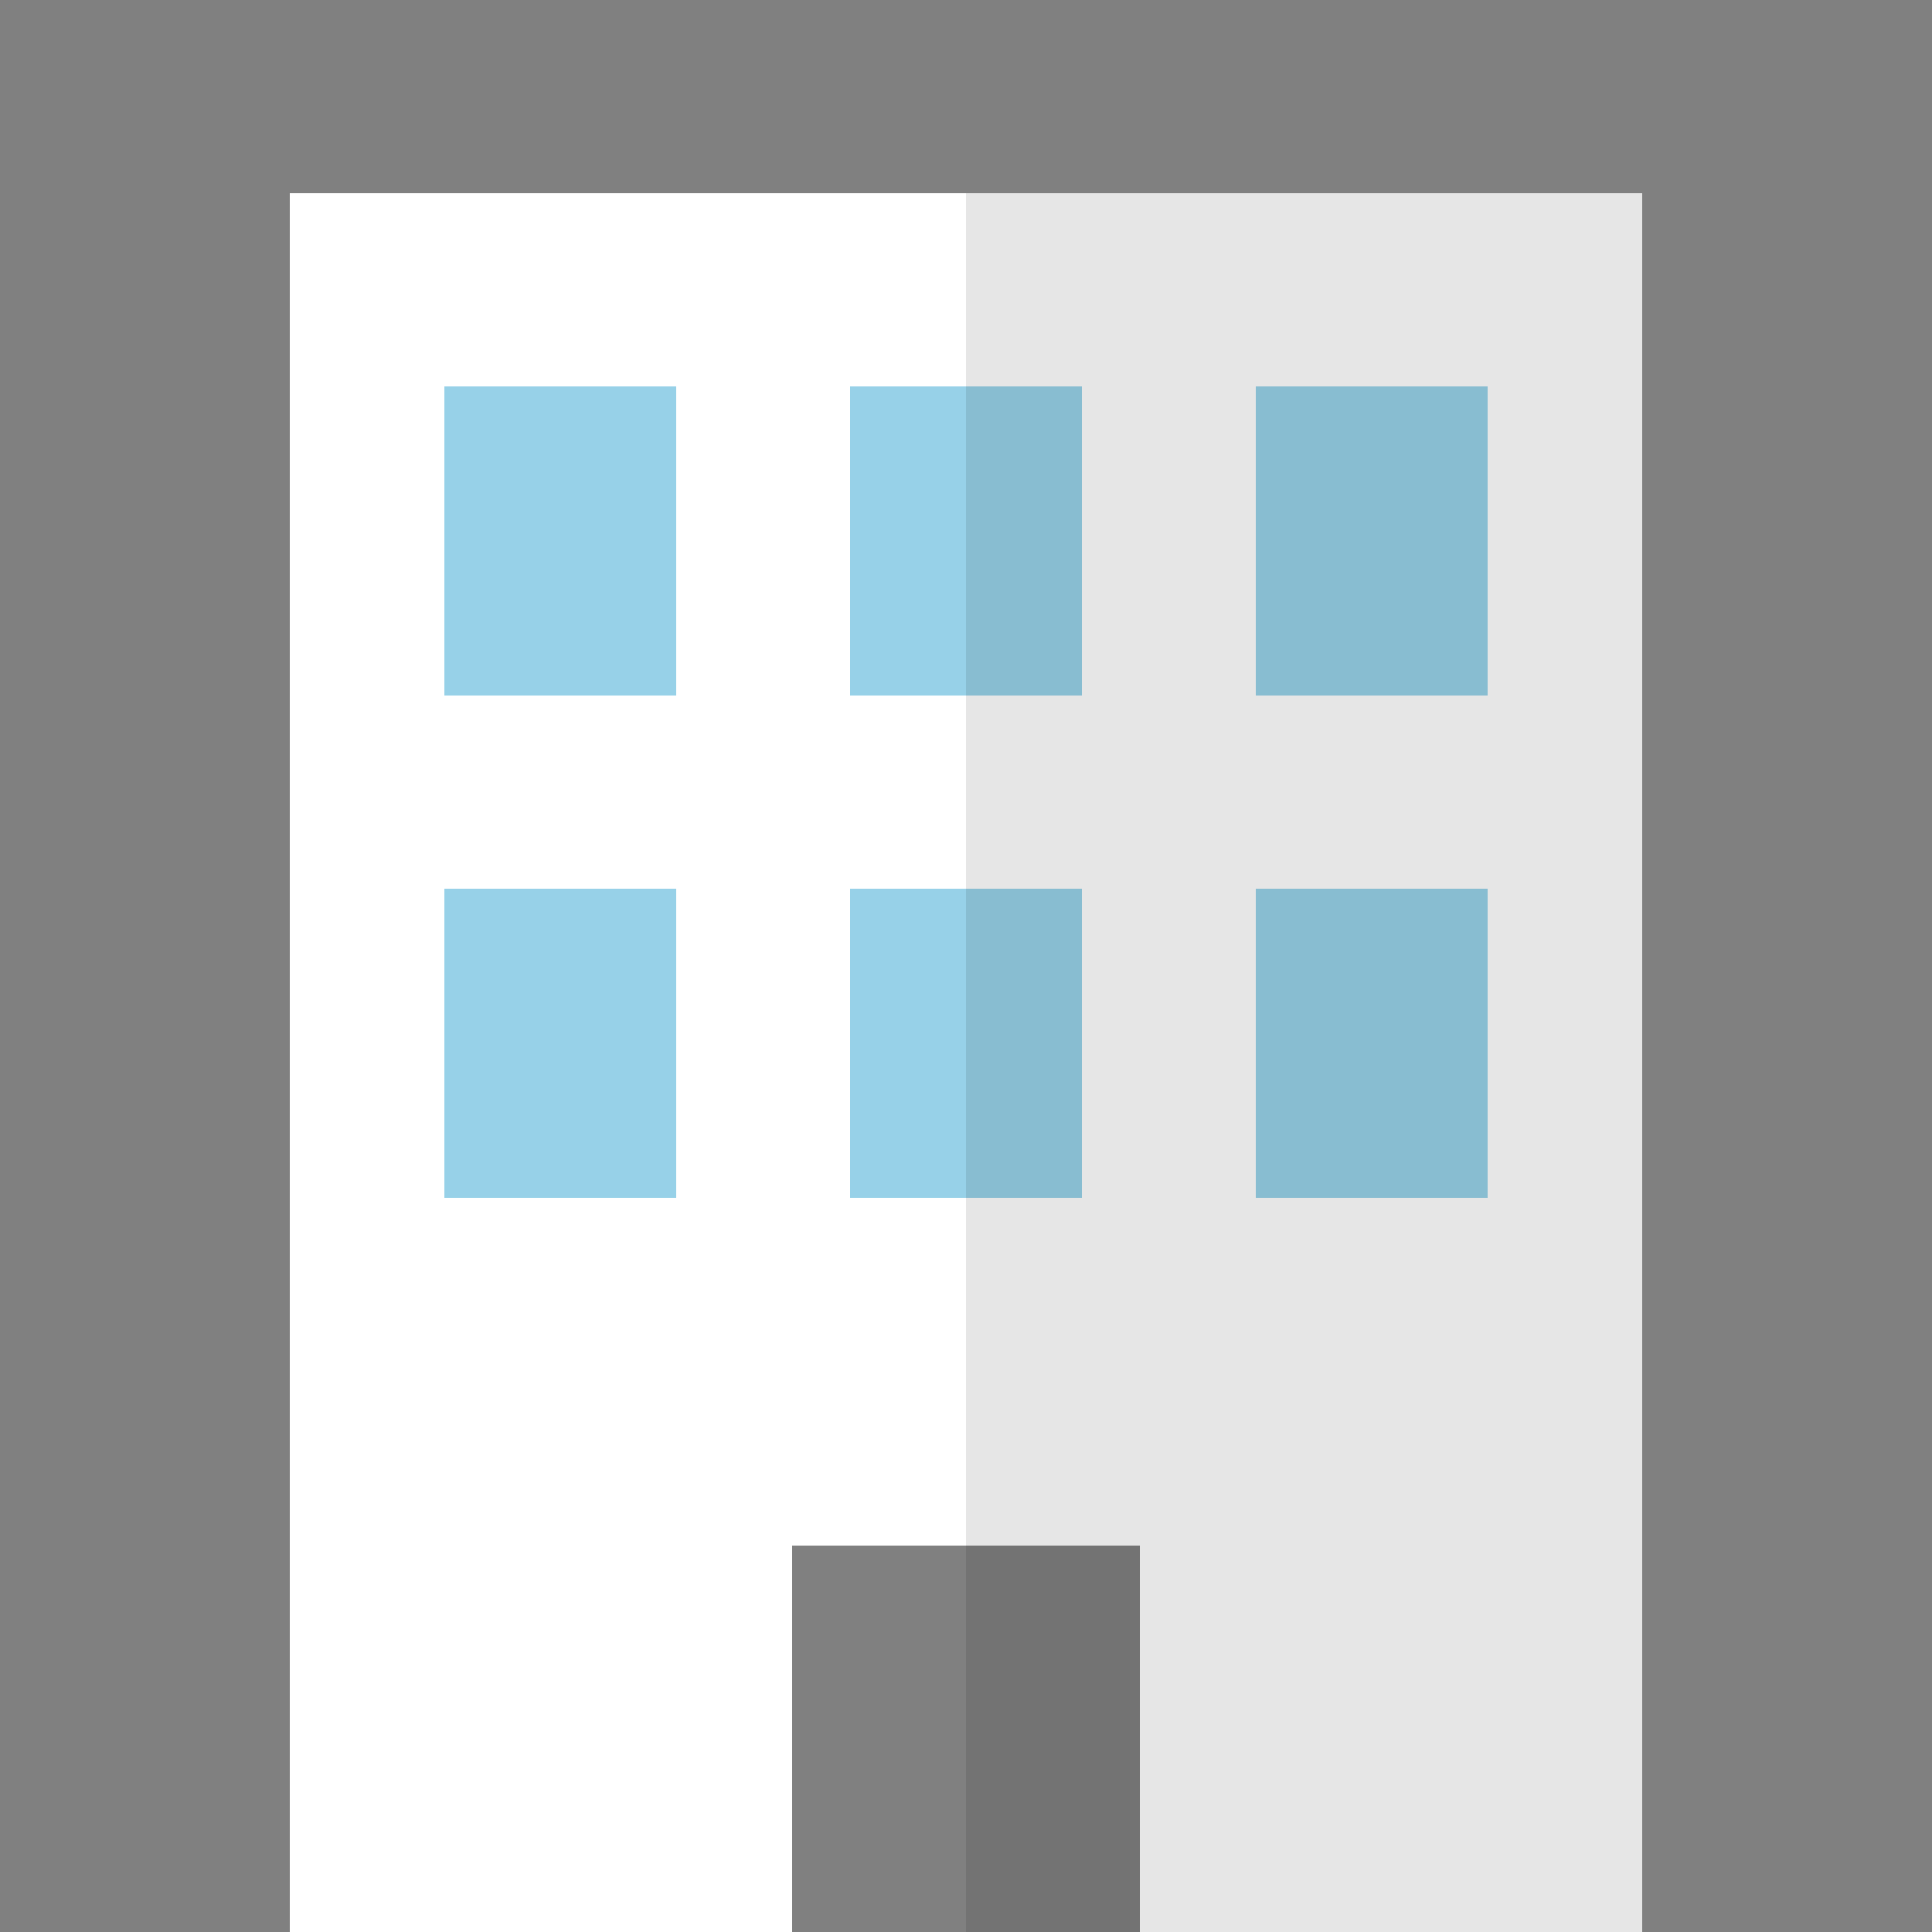
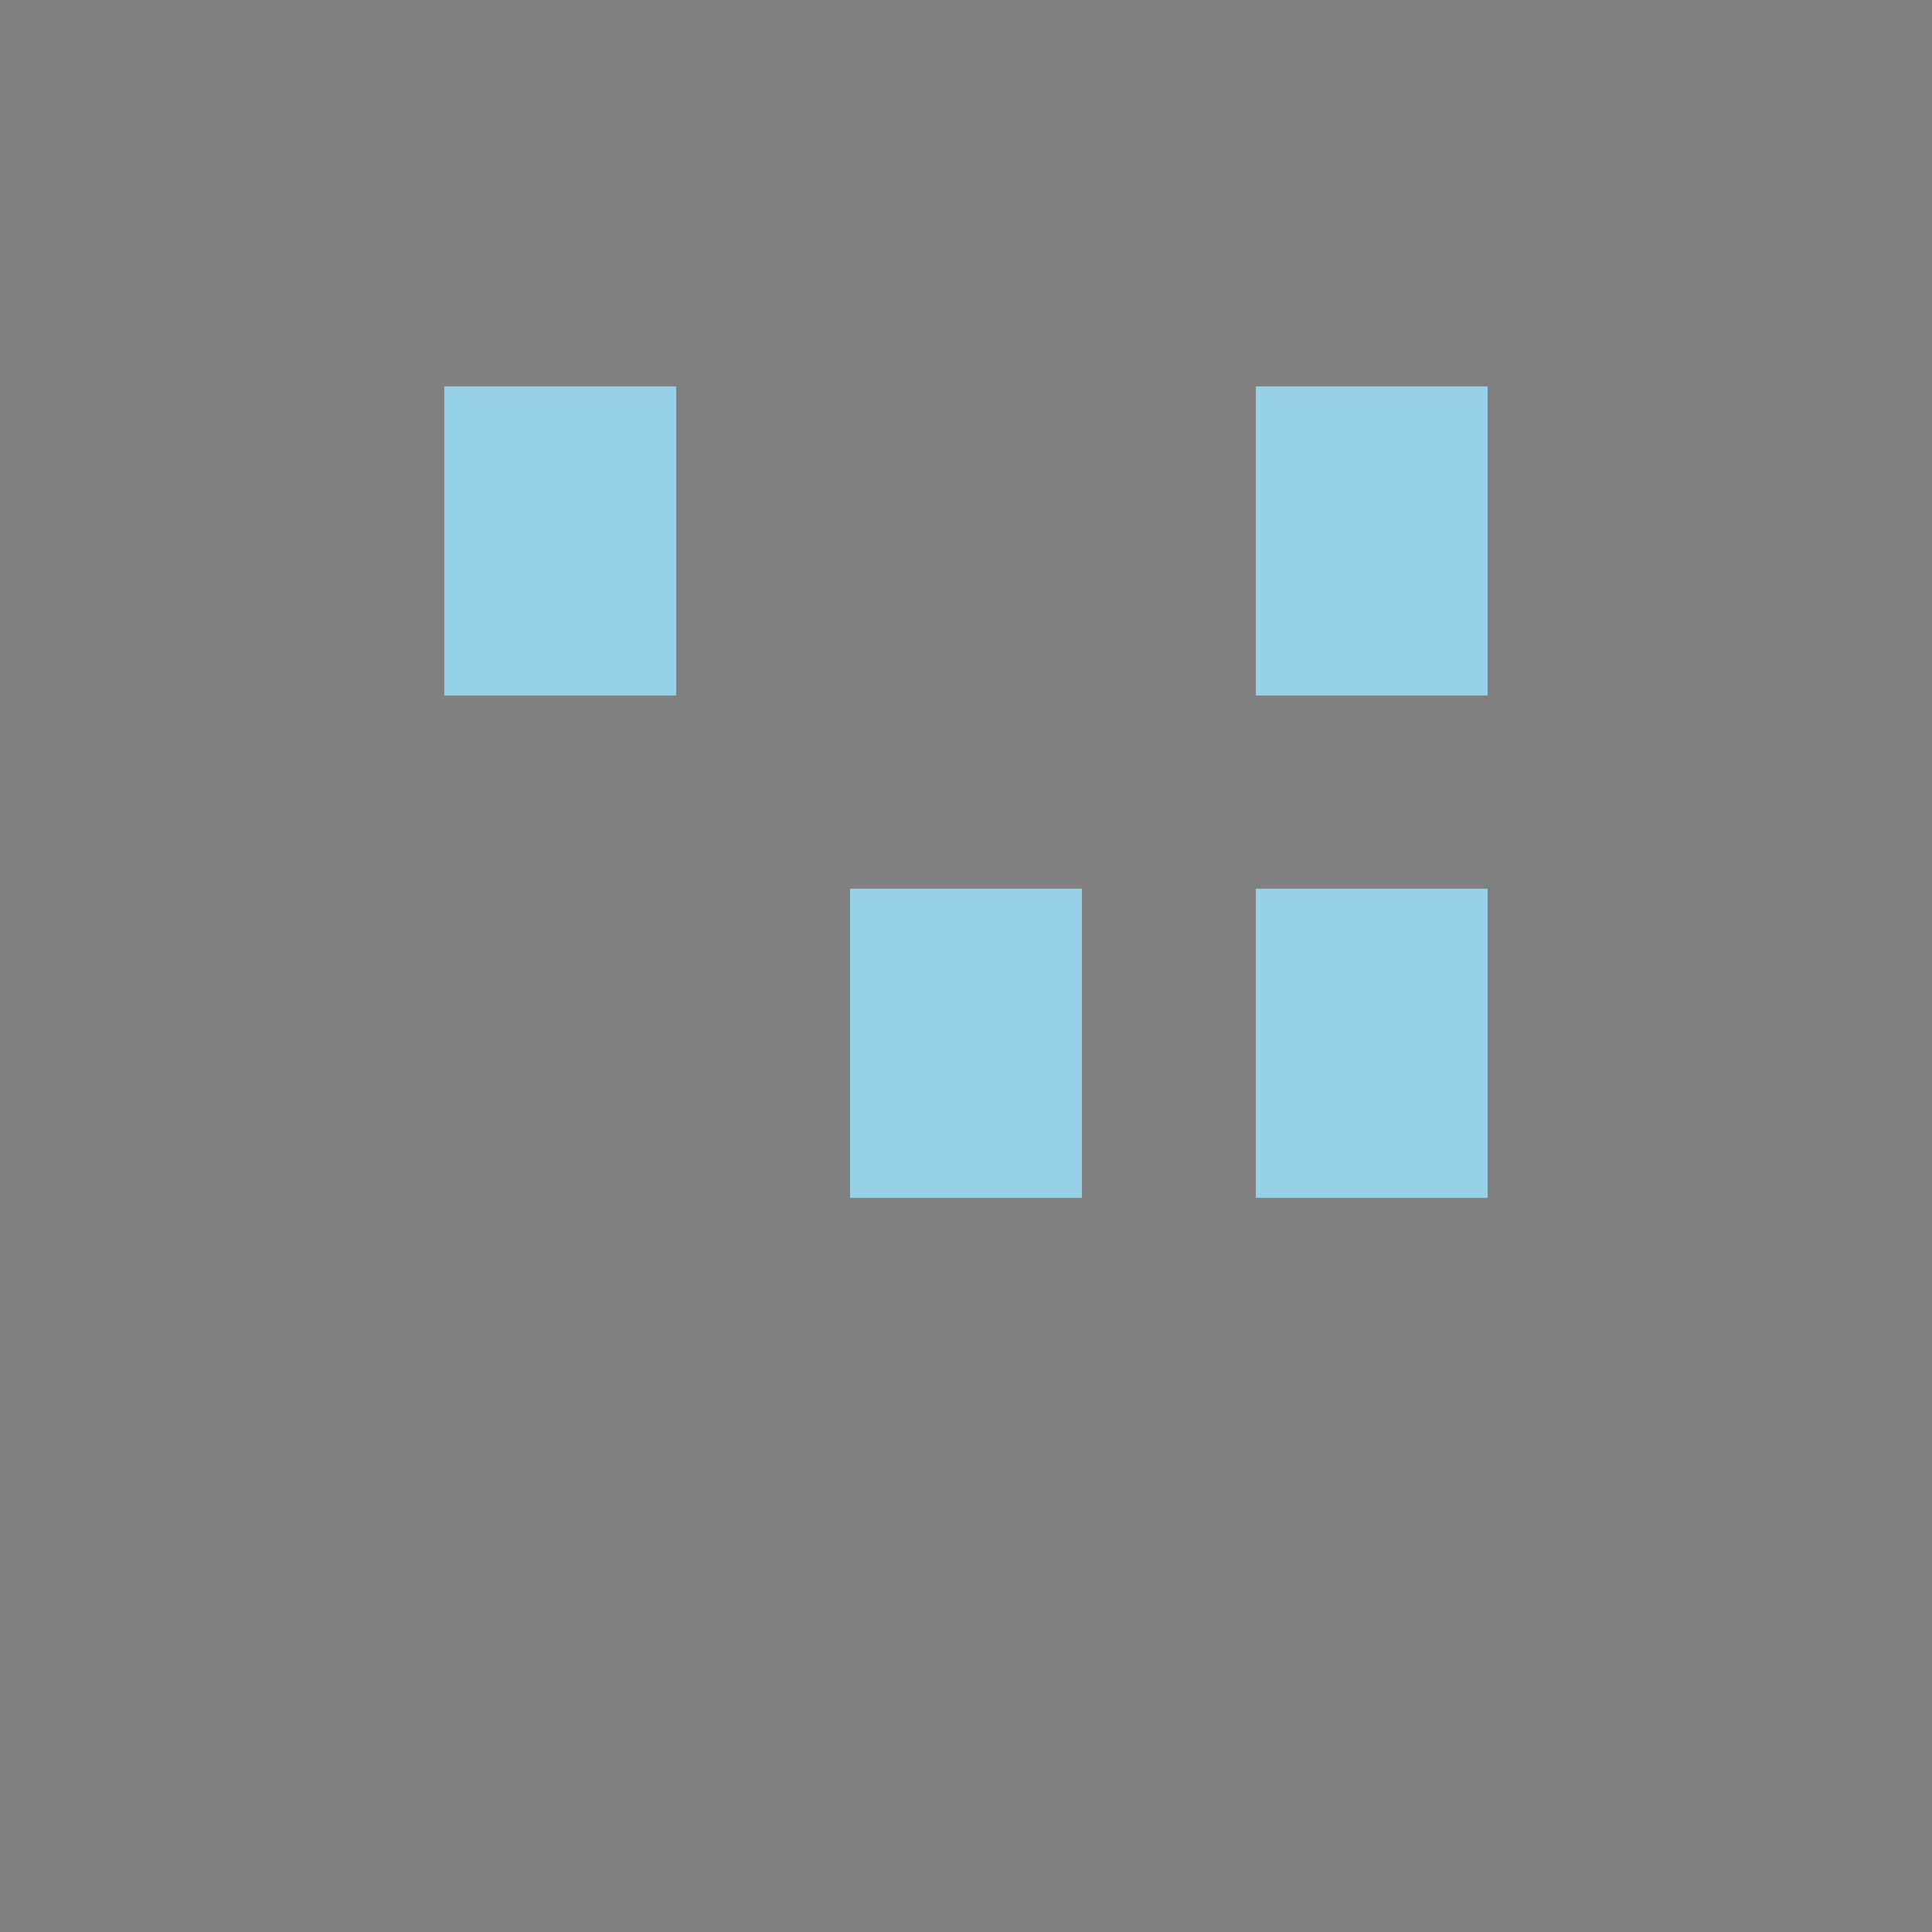
<svg xmlns="http://www.w3.org/2000/svg" width="100" height="100" viewBox="0 0 100 100">
  <rect x="0" y="0" width="100" height="100" fill="#808080" stroke="none" />
  <defs>
    <clipPath id="clip-icon_feature_result">
      <rect width="100" height="100" />
    </clipPath>
  </defs>
  <g id="icon_feature_result" clip-path="url(#clip-icon_feature_result)">
    <g id="グループ_17" data-name="グループ 17" transform="translate(-25 -20)">
-       <path id="前面オブジェクトで型抜き_2" data-name="前面オブジェクトで型抜き 2" d="M144,185H118V165H100v20H74V95h70v90Z" transform="translate(-34 -65)" fill="#fff" stroke="rgba(0,0,0,0)" stroke-miterlimit="10" stroke-width="1" />
      <rect id="長方形_9" data-name="長方形 9" width="12" height="16" transform="translate(48 40)" fill="#97d1e8" />
-       <rect id="長方形_10" data-name="長方形 10" width="12" height="16" transform="translate(69 40)" fill="#97d1e8" />
      <rect id="長方形_11" data-name="長方形 11" width="12" height="16" transform="translate(90 40)" fill="#97d1e8" />
-       <rect id="長方形_12" data-name="長方形 12" width="12" height="16" transform="translate(48 66)" fill="#97d1e8" />
      <rect id="長方形_13" data-name="長方形 13" width="12" height="16" transform="translate(69 66)" fill="#97d1e8" />
      <rect id="長方形_14" data-name="長方形 14" width="12" height="16" transform="translate(90 66)" fill="#97d1e8" />
-       <rect id="長方形_15" data-name="長方形 15" width="35" height="90" transform="translate(75 30)" fill="rgba(0,0,0,0.1)" />
    </g>
  </g>
</svg>